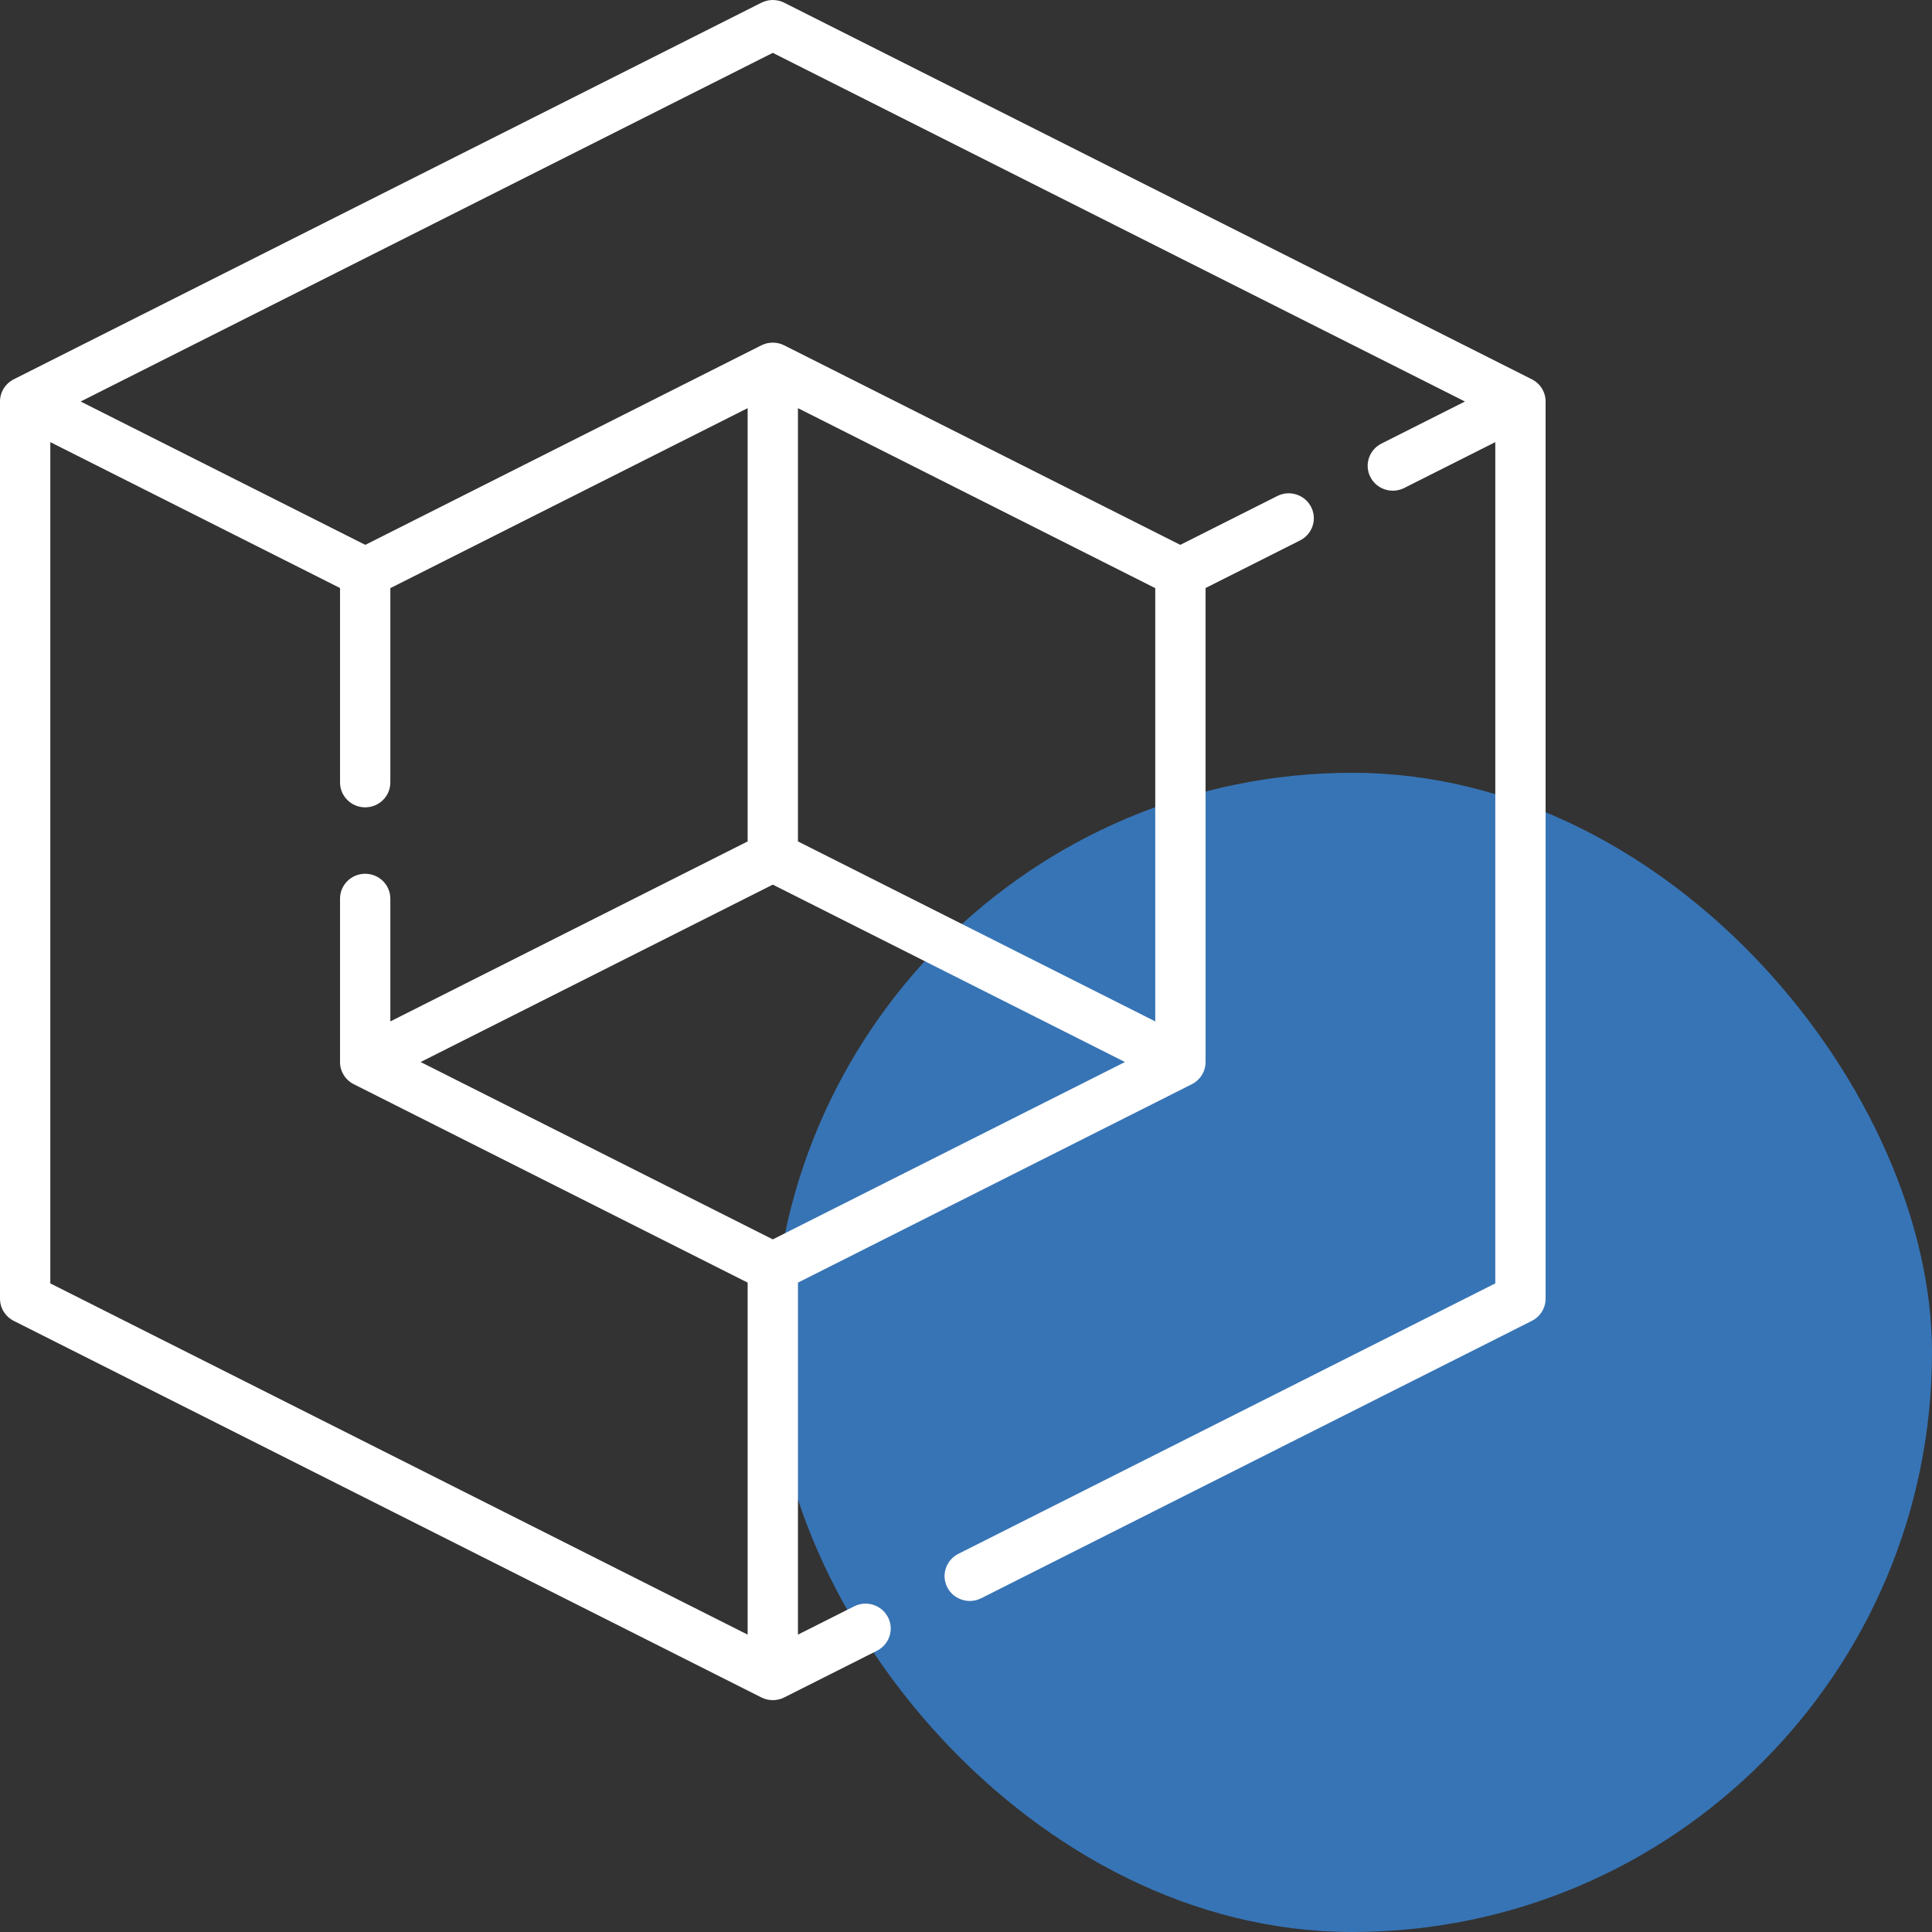
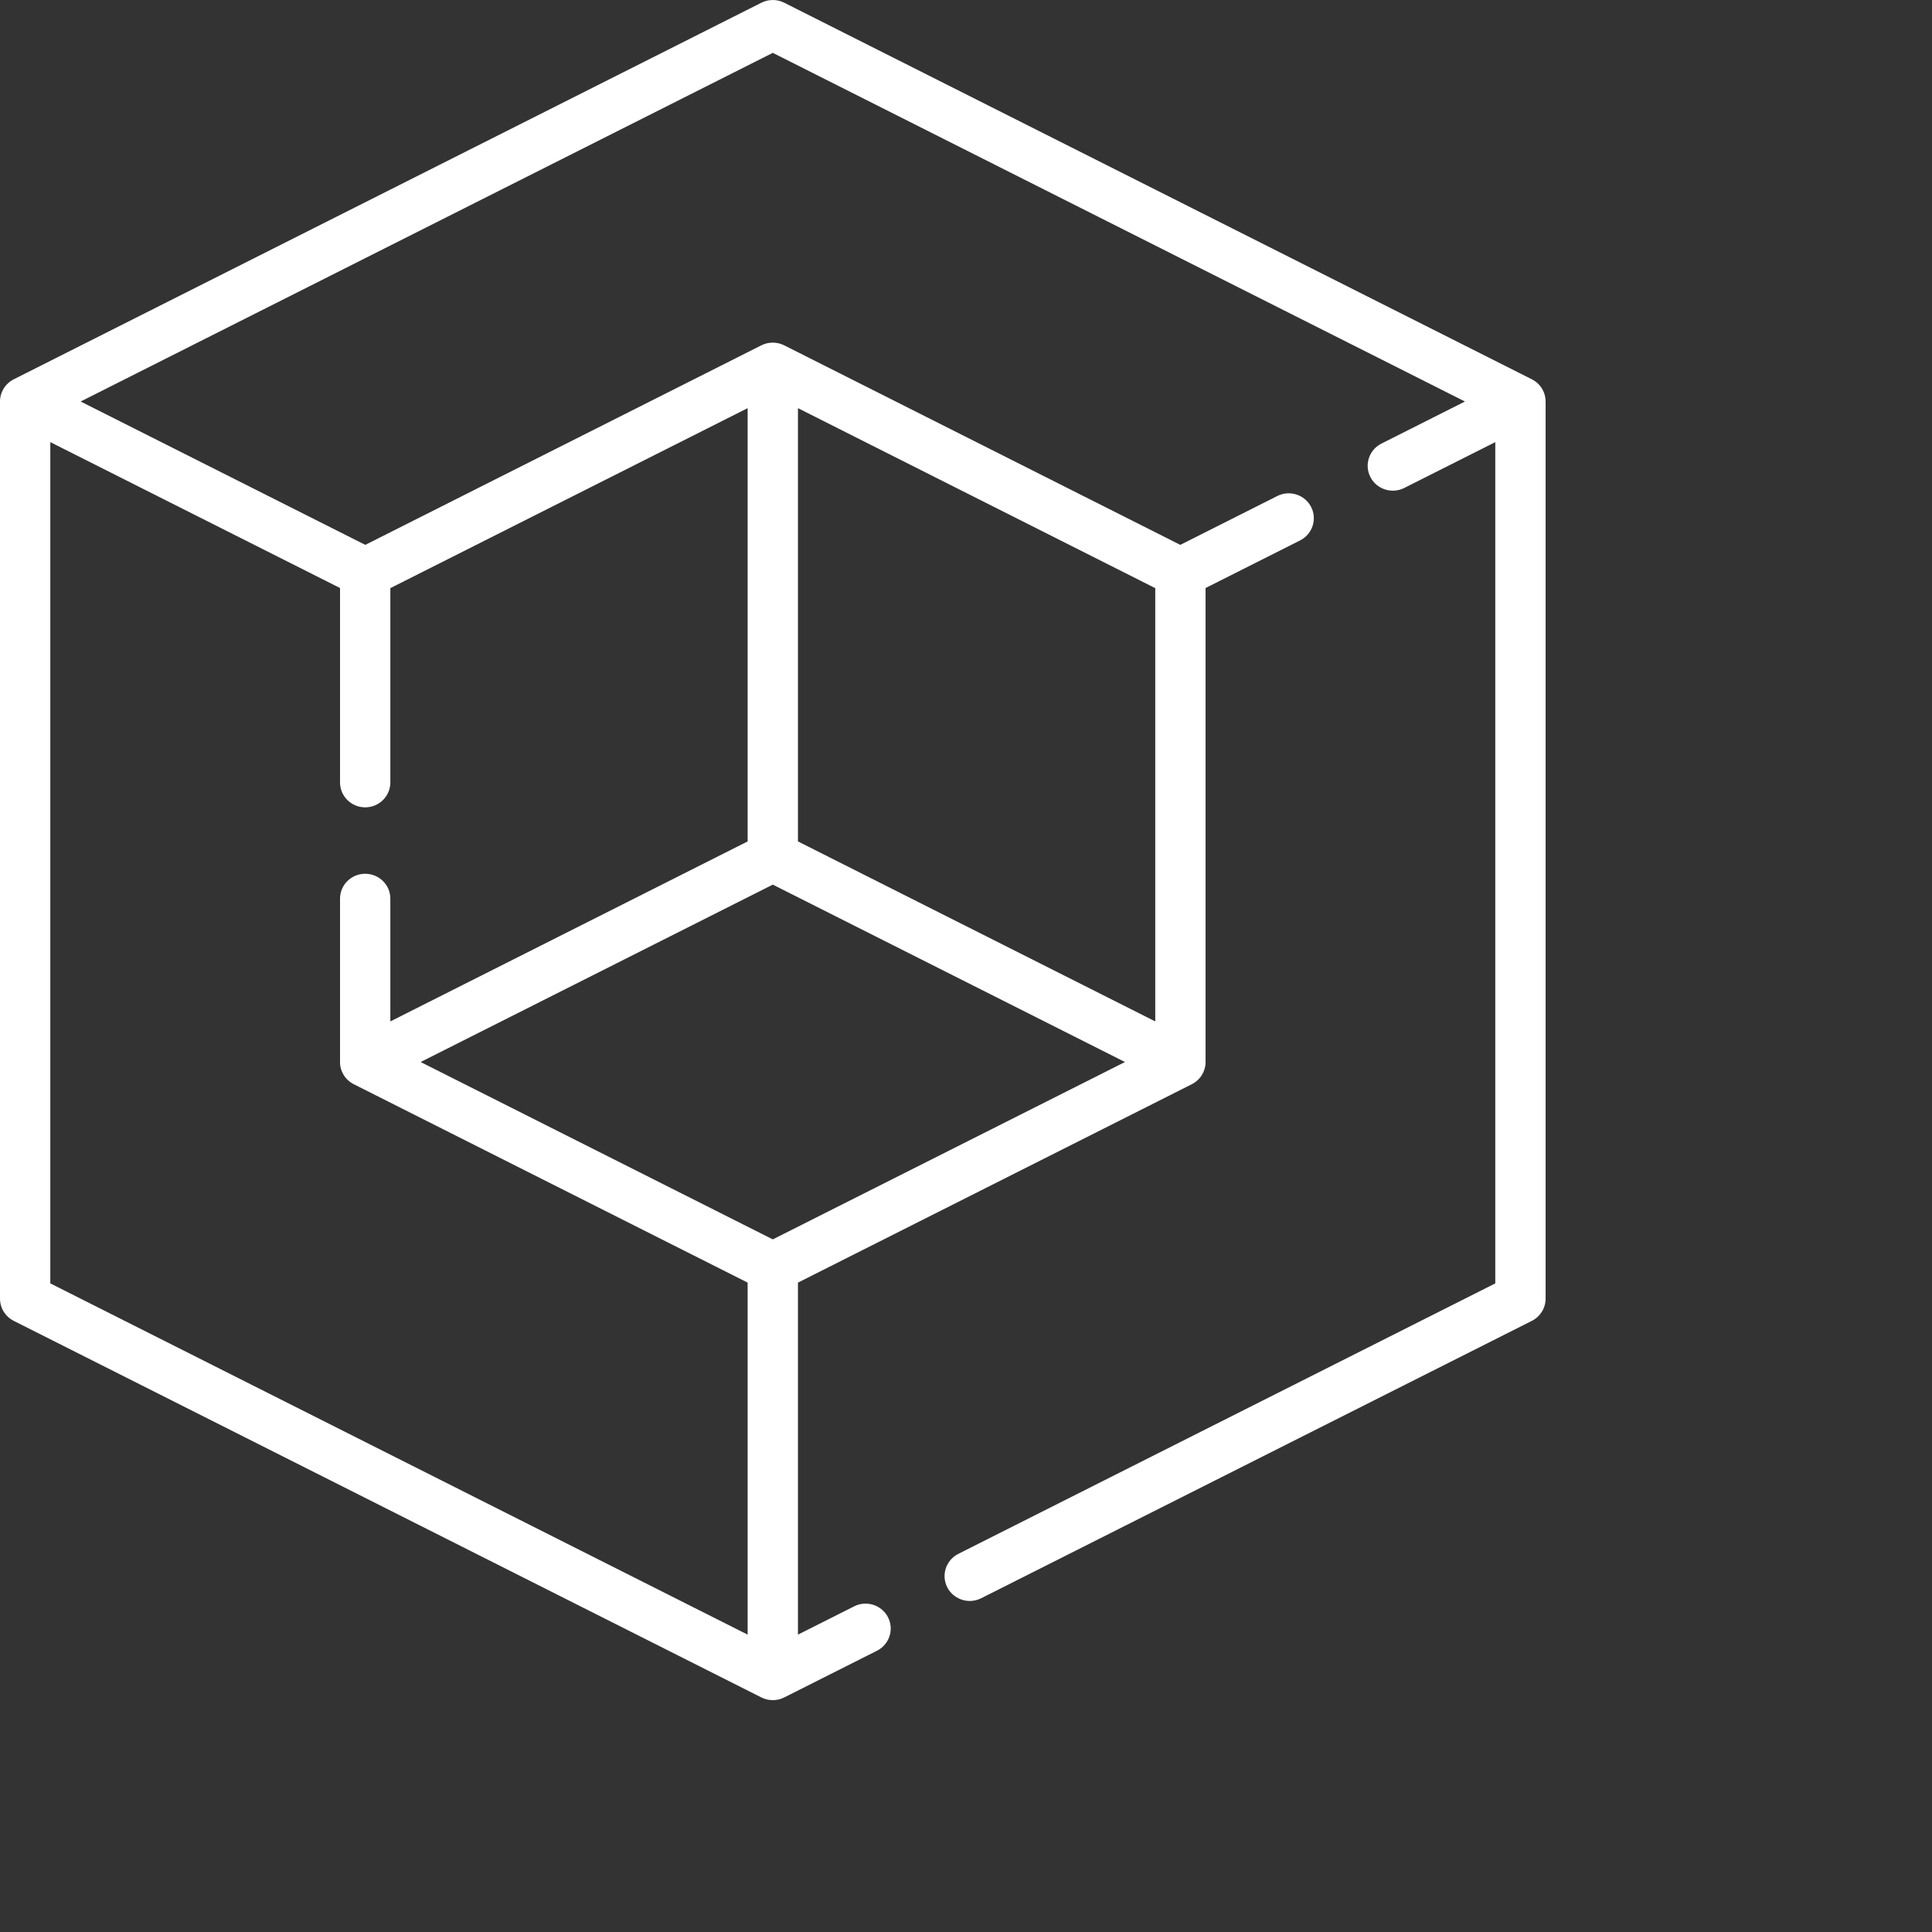
<svg xmlns="http://www.w3.org/2000/svg" width="50" height="50" viewBox="0 0 50 50" fill="none">
  <rect x="0" y="0" width="50" height="50" fill="#333333" stroke="none" />
-   <rect x="20" y="20" width="30" height="30" rx="15" fill="#3774B5" />
  <path d="M39.644 9.816L20.295 0.07C20.11 -0.023 19.89 -0.023 19.705 0.07L0.356 9.816C0.138 9.926 0 10.148 0 10.391V33.609C0 33.852 0.137 34.074 0.356 34.184L19.705 43.93C19.89 44.023 20.11 44.023 20.295 43.93L22.696 42.721C23.017 42.559 23.144 42.171 22.981 41.854C22.818 41.537 22.426 41.41 22.105 41.572L20.651 42.304V33.194L30.845 28.059C31.063 27.949 31.2 27.727 31.2 27.485C31.2 27.484 31.2 27.483 31.2 27.483V15.218L33.646 13.986C33.967 13.824 34.094 13.436 33.931 13.119C33.768 12.802 33.376 12.675 33.056 12.837L30.546 14.101L20.295 8.937C20.11 8.844 19.89 8.844 19.704 8.937L9.454 14.101L2.087 10.391L20 1.368L37.913 10.391L35.751 11.48C35.43 11.642 35.303 12.03 35.466 12.347C35.629 12.664 36.021 12.79 36.341 12.629L38.698 11.442V33.214L24.801 40.214C24.481 40.376 24.353 40.764 24.516 41.081C24.631 41.304 24.86 41.433 25.097 41.433C25.197 41.433 25.297 41.411 25.392 41.363L39.644 34.184C39.863 34.074 40 33.852 40 33.609V10.391C40 10.148 39.863 9.926 39.644 9.816ZM20 32.075L10.886 27.485L20 22.894L29.114 27.485L20 32.075ZM29.898 26.434L20.651 21.776V10.563L29.898 15.221V26.434ZM8.8 15.218V20.25C8.8 20.605 9.091 20.894 9.451 20.894C9.81 20.894 10.102 20.605 10.102 20.25V15.221L19.349 10.563V21.776L10.102 26.434V23.257C10.102 22.901 9.81 22.613 9.451 22.613C9.091 22.613 8.8 22.901 8.8 23.257V27.483C8.8 27.483 8.799 27.484 8.799 27.485C8.799 27.727 8.937 27.949 9.155 28.059L19.349 33.194V42.304L1.302 33.214V11.442L8.8 15.218Z" fill="white" />
</svg>